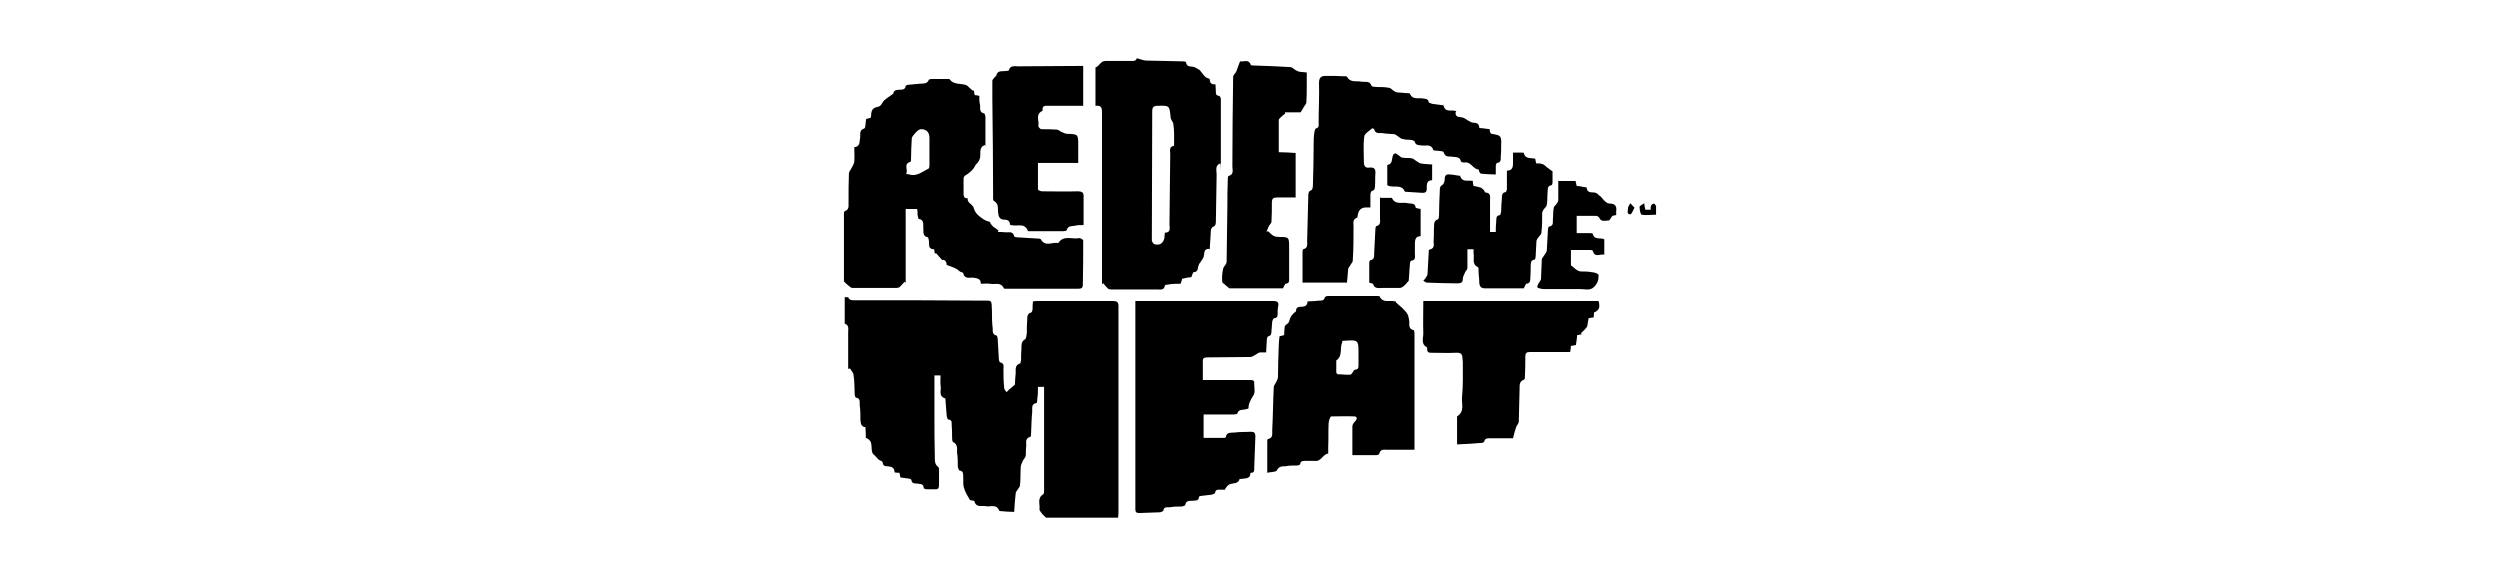
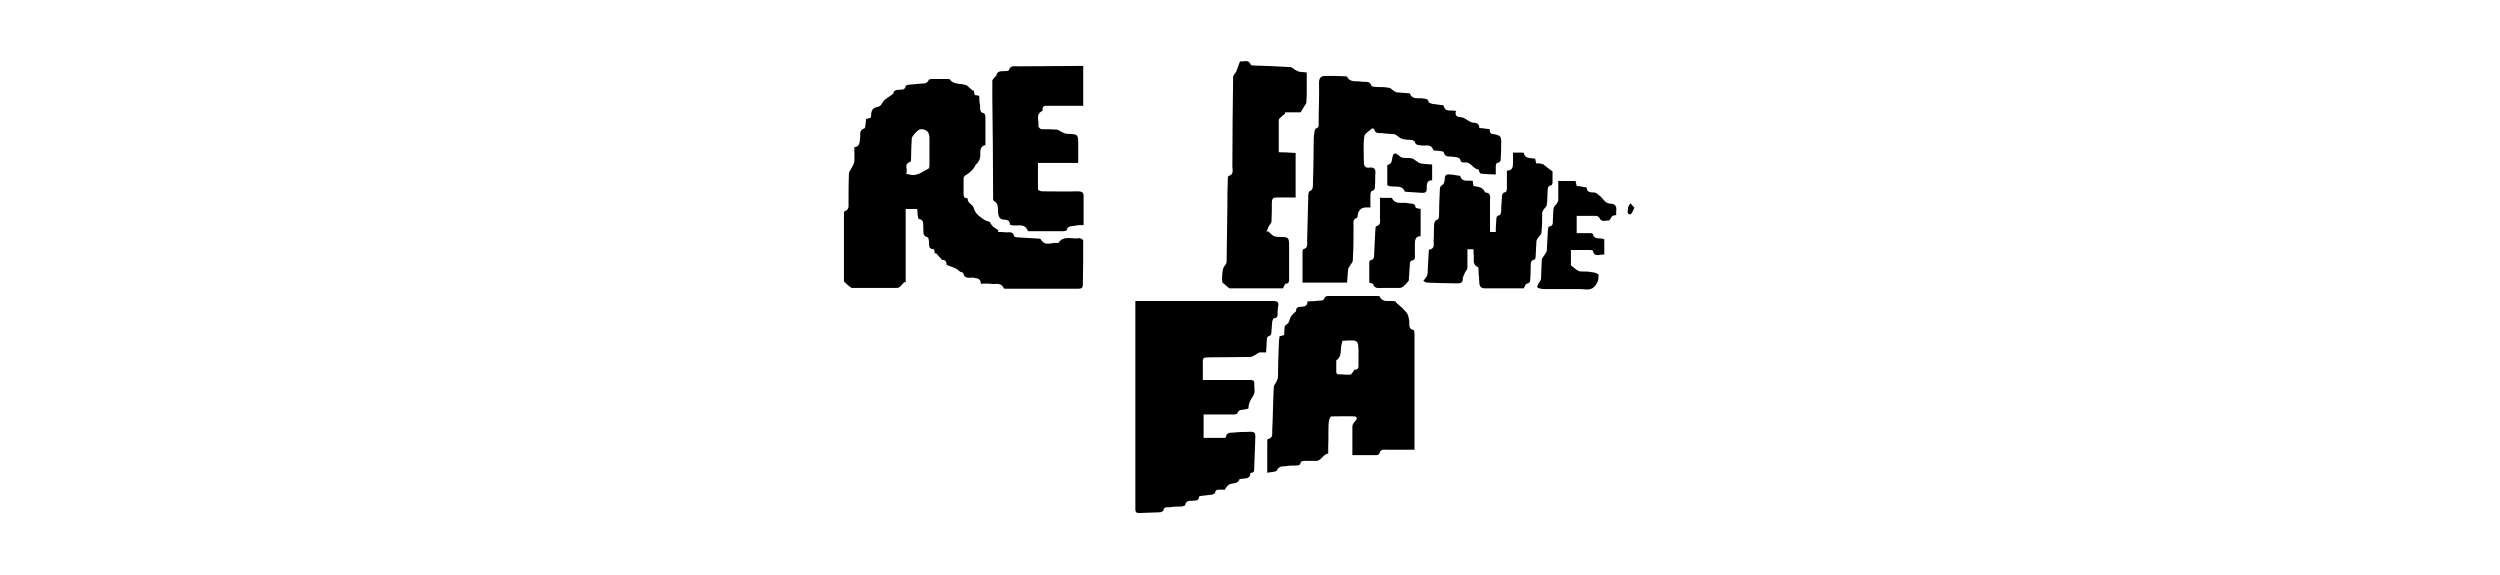
<svg xmlns="http://www.w3.org/2000/svg" id="uuid-825a946f-d369-46f6-81ef-e0a3b22b544c" viewBox="0 0 652 150">
-   <path d="M272,100.9h-1.3c0,1.1,0,2.2-.2,3.3,0,.3,0,.9-.2.9-1.5.3-1,1.5-1.1,2.3-.2,1.9-.2,3.8-.3,5.7,0,.3,0,.8-.2.8-1.6.5-.9,1.8-1.1,2.8-.1.7,0,1.5-.1,2.2-.1.5-.6.9-.8,1.4s-.5,1-.5,1.6c-.1,1.6,0,3.2-.2,4.7,0,.4-.4.7-.6,1.1-.2.3-.5.6-.5.9-.2,1.6-.3,3.1-.4,4.9-1.2,0-2.4-.1-3.5-.2-.1,0-.3,0-.4-.1-.7-1.9-2.4-.9-3.6-1.2-1-.2-2.4.5-2.9-1.3,0-.2-1-.1-1.2-.4-.6-1-1.2-2-1.5-3.1-.3-.8-.1-1.8-.2-2.8,0-.7.1-1.6-1-1.7-.1,0-.3-.6-.4-.9,0-1.3,0-2.5-.2-3.8,0-1,.2-2.1-1-2.7-.3-.1-.3-1-.3-1.5,0-1,0-2-.1-3,0-.7.1-1.3-.9-1.4-.2,0-.3-.6-.4-.9-.1-1.3-.2-2.6-.3-3.9,0-.3,0-.7-.1-.7-1.9-.6-.9-2.2-1.2-3.4-.1-.8,0-1.7,0-2.6-.6,0-1,0-1.6,0,0,3.4,0,6.6,0,9.9,0,3.7,0,7.5.1,11.2,0,1-.1,2.1.9,2.8.2.1.2.6.2,1,0,1.2,0,2.5,0,3.7,0,.7-.2,1.2-1,1.1-.7,0-1.5,0-2.2,0-.3,0-.8-.2-.8-.3,0-1.3-1-1-1.8-1.2-.6,0-1.3,0-1.4-.9,0-.2-.5-.4-.8-.4-.7-.1-1.4-.2-2.1-.3,0-.4-.2-.8-.2-1.2-.4,0-.8,0-1.3-.1,0-1.3-.8-1.5-1.8-1.6-.6,0-1.2,0-1.3-1,0-.2-.4-.4-.6-.5-.2-.1-.5-.2-.6-.4-.4-.4-.8-.9-1.3-1.3-.9-1.3.4-3.4-1.9-4.2,0-.9,0-1.8-.1-2.8-1.1-.1-1.2-.9-1.3-1.8,0-1.4,0-2.7-.2-4.1,0-.7.2-1.7-1-1.8-.1,0-.3-.6-.3-.9-.1-1.7,0-3.3-.3-5,0-.6-.6-1.1-.9-1.7-.2,0-.4,0-.5.2,0-3.2,0-6.4,0-9.6,0-.9.3-1.9-.9-2.3,0-2.3,0-4.6,0-6.9.3,0,.8,0,.9,0,.4,1,1.2.8,2,.8,10.9,0,21.8,0,32.7.1,2.9,0,2.7-.4,2.8,2.8,0,1.5,0,3,.2,4.5,0,.7-.1,1.6,1,1.8.1,0,.3.6.3.9.1,1.8.2,3.5.3,5.2,0,.3.2.9.3.9,1.2.2.9,1.1.9,1.8,0,1.6,0,3.2.2,4.9,0,.4.4.7.6,1.1.3-.3.5-.6.8-.8.4-.3.8-.7,1.4-1.2,0-.8.1-1.9.2-3.1,0-.9-.2-2,1.1-2.4.2,0,.2-.6.3-.9,0-1,0-2,.1-3,0-.9-.1-1.8.9-2.4.4-.2.4-1.1.5-1.7,0-1.1,0-2.3.1-3.4,0-.8,0-1.6,1-1.9.2,0,.4-.6.4-.9,0-.7,0-1.3.1-2,.3,0,.6-.1.9-.1,6.7,0,13.4,0,20,0,1,0,1.4.3,1.4,1.3,0,17.8,0,35.6,0,53.3,0,.6,0,1.2-.1,1.9h-18.8c-.5-.5-1-.9-1.3-1.4-.2-.2-.4-.5-.4-.8.2-1.3-.7-2.9,1-3.9.1,0,.2-.5.2-.7,0-9,0-18,0-27,0,0,0-.2-.1-.4h0Z" />
  <path d="M220.1,73.6v-16c0-.6,0-1.1,0-1.7,0-.3,0-.8.2-.8,1.4-.5.9-1.7,1-2.7,0-2.4,0-4.8.1-7.2,0-.4.4-.8.6-1.2.3-.6.7-1.2.8-1.8.1-1.2,0-2.5,0-3.8,1.6-.2,1.3-1.4,1.5-2.3.2-.9-.4-2.1,1.1-2.6.4-.1.3-1.6.5-2.5.3,0,.8-.2,1.2-.3,0-.2.1-.5.1-.7,0-1.1.4-1.9,1.6-2.1.7-.1,1-.5,1.4-1.2.5-.9,1.7-1.4,2.8-2.3,0-.7.6-1,1.6-1,.7,0,1.5,0,1.6-1,0-.1.5-.3.8-.3,1.1-.1,2.2-.2,3.3-.3.7,0,1.5,0,1.9-.9,0-.2.5-.3.8-.3,1.4,0,2.7,0,4.1,0s.4,0,.5,0c1.2,1.7,3.2,1,4.6,1.7.5.5,1.1,1,1.6,1.4,0,0,.2-.1.2-.2,0,.4.1.8.2,1.3.4,0,.8.1,1.2.2,0,.9,0,1.6.2,2.4.1.8-.3,1.9,1.1,2.2.1,0,.3.6.3.9,0,2.2,0,4.5,0,6.7s0,.6-.1.6c-1.9.7-.9,2.5-1.4,3.7-.2.5-.5,1-1,1.4-.6,1.3-1.6,2.2-2.8,2.9-.2.1-.4.5-.4.7,0,1.3,0,2.6,0,3.9,0,.6,0,1.3.9,1.3,0,0,.2,0,.2,0-.3,1.3,1.4,1.5,1.6,2.7.2.7.6,1.3,1.3,1.9.9.7,1.6,1.3,2.7,1.5.2,0,.3.4.4.6.2.2.4.5.6.7.5.3,1,.7,1.4,1,0,.2-.1.3-.2.4.7,0,1.5,0,2.2.1.8,0,1.8-.3,2.1,1,0,.2.6.3.9.3,1.7.1,3.3.2,5,.3.4,0,1,0,1.1.3,1.2,2,3,.5,4.5.9,1.4-2.2,3.6-.9,5.5-1.3.3,0,1,.4,1,.6,0,3.8,0,7.7-.1,11.6,0,.8-.4,1-1.2,1-6.2,0-12.5,0-18.7,0-.3,0-.7,0-.7-.1-.8-1.8-2.4-.9-3.6-1.2-.8-.1-1.6,0-2.4,0,0-1.5-1.1-1.4-2.1-1.6-.9,0-2.2.4-2.5-1.2,0-.1-.4-.2-.7-.3-.4-.2-.7-.6-1.1-.8-.7-.4-1.5-.6-2.5-1,0-.7-.4-1.5-1.2-1.3-.6-.7-1.1-1.2-1.6-1.8,0,0-.2.1-.3.2,0-.4-.1-.8-.2-1.2-1.8,0-1.1-1.5-1.4-2.5,0-.2-.1-.5-.2-.6-1.5-.3-1.1-1.5-1.2-2.5-.1-.9.3-2.1-1.2-2.3-.1,0-.2-.7-.3-1.1,0-.5,0-.9-.1-1.5h-3v19.2c-.1,0-.2-.1-.3-.2-.4.4-.8.9-1.2,1.3-.2.2-.6.3-.9.3-3.8,0-7.6,0-11.5,0-.3,0-.7-.3-1-.6-.4-.3-.7-.6-1.2-1.1h0ZM236.3,45.4c.4,0,.6,0,.8.1,2,.6,3.4-.7,5-1.5.2,0,.3-.5.3-.8,0-2.4,0-4.8,0-7.2s-1.9-2.3-2.3-2.3c-.3,0-.6.3-.9.5-.2.2-.4.4-.6.6-.3.4-.7.8-.8,1.2-.1,1.8-.2,3.6-.2,5.4,0,.3,0,.8-.2.8-1.8.6-.6,2-1,3h0Z" />
-   <path d="M315.3,64.9c-1.5,0-1.1,1.2-1.4,2.1-.1.4-.5.8-.7,1.2-.2.3-.5.6-.6,1-.3.7,0,1.7-1.3,1.8-.2,0-.4.8-.6,1.3-.7,0-1.5.2-2.4.4-.1.4-.2.8-.4,1.3-1.1,0-2.2,0-3.2.2-.3,0-.9.1-.9.3-.2,1.2-1.1,1-1.8,1-4.1,0-8.2,0-12.2,0-.3,0-.7-.1-.9-.3-.4-.4-.8-.8-1.1-1.3-.1,0-.2.1-.4.2V30.9c0-.5,0-1.1,0-1.6,0-1.1-.1-1.9-1.7-1.7v-9.8c0,0,0-.2,0-.2,1-.3,1.3-1.7,2.6-1.7,2.1,0,4.3,0,6.5,0,1.3,0,1.3,0,1.7-.7.9.2,1.7.6,2.5.6,3.1.1,6.2.1,9.3.2.3,0,.9,0,1,.2.2,1.5,1.4,1,2.2,1.3.5.2.9.5,1.4.8.5.6.9,1.2,1.4,1.7.3.3.7.4,1.2.6,0,.9.3,1.5,1.5,1.4,0,.7.1,1.3.1,1.9,0,.6,0,1,.8,1.1.2,0,.5.5.5.8,0,5.4,0,10.8,0,16.2s0,.6-.1.6c-1.5.5-1,1.9-1,2.9-.1,4.1-.1,8.2-.2,12.2,0,.6,0,1.2-.8,1.5-.2,0-.5.6-.5.9-.1,1.6-.2,3.2-.3,4.9h0ZM303.7,60.7c1.8,0,1.3-1.3,1.3-2.2.1-6.1.1-12.3.2-18.4,0-.8-.4-1.8,1-2.1,0-1.9.1-3.9-.2-5.7,0-.4-.7-1.1-.7-1.7-.3-3.1-.3-3.1-3.4-3-1.1,0-1.4.4-1.4,1.5,0,11.2-.1,22.4-.1,33.6,0,.3.4.9.7,1,1.4.4,2.3-.3,2.6-1.7,0-.3,0-.7.1-1.2h0Z" />
  <path d="M319.6,127.7c-.4,0-1,0-1.5,0-.6,0-1.1,0-1.2.8,0,.2-.5.4-.8.5-.9.1-1.7.2-2.6.3-.3,0-.8.1-.8.3-.1,1.2-1.1.9-1.8,1-.8,0-1.6,0-1.8,1.1,0,.2-.6.3-.9.4-1,0-2.1,0-3.1.2-.7,0-1.6-.2-1.7.9,0,.1-.5.3-.8.4-1.8.1-3.7.1-5.5.2-.8,0-1-.3-1-1,0-1.8,0-3.6,0-5.4v-48.9h2.6c11.1,0,22.2,0,33.3,0,1.3,0,1.6.4,1.3,1.6-.1.5-.1,1.1-.1,1.7,0,.6,0,1.1-.9,1.2-.2,0-.4.5-.5.8-.1.8-.1,1.7-.2,2.5,0,.6,0,1.2-.8,1.4-.2,0-.4.5-.4.8-.1,1.1-.1,2.2-.2,3.4-.6,0-1.1,0-1.6,0-.5.1-.9.5-1.3.7-.4.2-.8.5-1.2.5-3.7,0-7.4.1-11.1.1-1,0-1.4.2-1.3,1.2,0,1.5,0,3.1,0,4.7h9c1.1,0,2.3,0,3.4,0,.7,0,1.1.2,1,1,0,1,.3,2.2-.2,3-.7,1.1-1.3,2.1-1.3,3.4,0,.1-.7.2-1,.3-.7.1-1.6,0-1.9,1,0,.2-.7.3-1,.3-2.5,0-5.1,0-7.8,0v6.1h5.4c.1,0,.4-.1.4-.2.2-1.4,1.4-1.1,2.3-1.2,1.4-.2,2.8-.1,4.2-.2.9,0,1.2.3,1.2,1.2-.1,2.7-.2,5.4-.3,8.2,0,.6.1,1.3-.8,1.3,0,0-.2,0-.2.1,0,1.6-1.4,1.3-2.4,1.5-.1,0-.4,0-.4,0-.4,1.4-1.7,1-2.6,1.4-.5.2-.8.7-1.2,1.2h0Z" />
  <path d="M330.5,123.4v-8.3c0-.2,0-.6.2-.6,1.5-.3,1-1.6,1.1-2.4.2-3.7.2-7.4.4-11.1,0-.5.5-1,.7-1.5.2-.4.4-.8.4-1.3,0-2.7.1-5.3.2-8,0-.8.1-1.7.2-2.5.4-.1.8-.2,1.2-.3,0-.6.1-1.2.1-1.8s.2-.8.8-1.2c.4-.2.5-1.1.8-1.7.2-.4.5-.7.9-1.1.2-.2.5-.3.5-.5,0-1,.7-1.1,1.4-1.1.9,0,1.6-.3,1.6-1.4,1.1,0,2.1-.1,3.1-.2.6,0,1.2,0,1.4-.8,0-.2.5-.4.8-.4,4.3,0,8.6,0,12.9,0,.2,0,.6,0,.6.1.9,1.9,2.7.9,4,1.3.2,0,.3,0,.3.3.6.5,1.1,1,1.7,1.5.4.5.9.9,1.2,1.4.3.5.4,1.1.5,1.7.2.9-.4,2.3,1.2,2.6.1,0,.2.6.2,1,0,6.2,0,12.3,0,18.4v11.8c-2.4,0-4.7,0-7,0-.9,0-1.9-.3-2.2,1.1,0,.1-.5.3-.8.3-2,0-4,0-6.2,0,0-.4,0-.9,0-1.3,0-2.1,0-4.1,0-6.2,0-.5.4-1,.7-1.3.6-.6.6-1.3-.2-1.3-2-.1-4,0-6,0-.3,0-.7,1.2-.7,1.9-.1,2,0,3.9-.1,5.9,0,.4,0,.9,0,1.3,0,.2,0,.6,0,.6-1.4.1-1.8,2.1-3.4,1.9-.9,0-1.8,0-2.6,0-.6,0-1.2,0-1.3.8,0,.2-.5.4-.8.4-1,0-2.1,0-3.1.2-.8,0-1.7,0-2.2,1.1-.2.4-1.6.4-2.6.6h0ZM350.1,89.2c-.8,1.5.2,3.6-1.6,4.8,0,0,0,0,0,.1,0,1,0,2,0,3,0,.2.3.5.4.5,1.1,0,2.2.2,3.3.1.3,0,.6-.7.9-1.1,0,0,.2-.2.3-.2.9,0,.9-.6.9-1.3,0-.9,0-1.8,0-2.8,0-3.8,0-3.7-4.2-3.4,0,0,0,0-.1,0h0Z" />
  <path d="M379.6,29.4c0,1.4,1.2,1,2,1.3.4.1.8.5,1.2.7.5.2.9.6,1.4.6,1,0,1.6.3,1.6,1.4.9,0,1.8.2,2.7.3,0,.4.1.7.2,1,.1,0,.2.1.3.2,2.5.4,2.6.5,2.5,3.1,0,1,0,1.9-.1,2.9,0,.7.1,1.5-1,1.6-.1,0-.3.5-.3.7,0,.7,0,1.4,0,2.3-1.4,0-2.6-.1-3.8-.2-.2,0-.4-.3-.5-.5-.1-.2-.1-.6-.2-.6-1.5-.1-2-2.2-3.8-1.8-.2,0-.7-.1-.8-.3-.2-1.2-1.2-1.1-2-1.2-.9-.2-2.1.3-2.5-1.2,0-.3-1.1-.3-1.7-.4-.3,0-.9,0-1-.2-.6-1.8-2.2-.9-3.3-1.2-.6-.1-1.3,0-1.5-.9,0-.2-.5-.4-.8-.5-.8-.1-1.7,0-2.5-.3-.4,0-.8-.5-1.2-.7-.3-.2-.5-.4-.8-.5-1.1-.1-2.2-.1-3.3-.3-.7,0-1.8.2-2-1,0-.1-.6-.3-.6-.2-.7.7-1.9,1.3-2,2.1-.3,2.2-.1,4.5-.1,6.7,0,1,.4,1.6,1.5,1.4,1.1-.1,1.6.3,1.5,1.5-.1,1,0,2.1-.1,3.2,0,.6,0,1.2-.8,1.4-.2,0-.4.6-.4,1,0,1.1,0,2.2,0,3.3-.5,0-.8,0-1.1,0-1.3,0-2,.7-2.2,2,0,.2-.1.7-.2.7-1.2.4-.9,1.4-.9,2.2,0,3,0,6-.2,9,0,.4-.5.8-.7,1.3-.2.3-.5.6-.5.9-.1,1.1-.2,2.2-.3,3.5h-11.6v-8.1c0-.2.1-.6.2-.6,1.3-.3,1-1.4,1-2.2.1-3.9.2-7.7.3-11.6,0-.7,0-1.3.8-1.6.2,0,.4-.7.4-1.1.1-3.5.2-7.1.2-10.7,0-1.1,0-2.2.2-3.3,0-.3.2-.9.4-1,.9-.2.7-.9.7-1.5,0-3.5.2-6.9.1-10.4,0-1.3.5-1.8,1.7-1.8,1.7,0,3.4,0,5.1.1.2,0,.4,0,.5.1.9,1.7,2.5,1,3.8,1.3.9.2,2.1-.4,2.6,1.1,0,.2,1,.3,1.6.3,1,0,1.9,0,2.9.2.5,0,.8.5,1.3.8.3.2.6.4.9.4.9.1,1.8.1,2.6.2.2,0,.7,0,.7.1.7,1.8,2.3,1,3.5,1.3.6.1,1.2,0,1.4.9,0,.2.6.4,1,.5.7.1,1.5.2,2.2.3.2,0,.7,0,.7.2.5,1.9,2.1.9,3.3,1.4h0Z" />
-   <path d="M370.9,78.5h46c.5,1.7.1,2.5-1.2,3,0,.4,0,.8-.1,1.3-.5,0-.9.1-1.3.2-.1.6-.2,1.2-.3,1.8,0,.3-.2.6-.4.8-.4.5-.9.9-1.3,1.3,0,0,.2.2.2.3-.4,0-.8.2-1.2.2,0,.8-.2,1.7-.3,2.6-.4,0-.8.2-1.3.2,0,.5-.1.9-.2,1.6h-3.5c-2.3,0-4.6,0-7,0-.9,0-1.2.3-1.2,1.2,0,1.7,0,3.3-.1,5,0,.3,0,.9-.2,1-1.5.5-1.1,1.7-1.2,2.7-.1,2.7-.1,5.4-.2,8.2,0,.5-.5,1-.7,1.5-.3.8-.5,1.7-.8,2.9h-6.1c-.6,0-1.2,0-1.4.8,0,.2-.4.4-.6.4-2.1.2-4.3.3-6.5.4v-7.1c0,0,0-.2,0-.2,2.1-1.3,1.1-3.4,1.3-5.1.3-3,.2-6.1.2-9.1,0-.3-.1-.7-.1-1,0-1.1-.5-1.5-1.7-1.4-2.1.1-4.2,0-6.3,0-.7,0-1.2,0-1.2-1,0-.1,0-.3,0-.4-1.7-.8-1-2.4-1-3.7-.1-2.8,0-5.5,0-8.4h0Z" />
  <path d="M337.8,51.5c-1.6,0-3.1,0-4.6,0-1.1,0-1.5.2-1.5,1.4,0,1.6,0,3.2-.1,4.9,0,.4-.5.8-.7,1.2-.2.5-.4.9-.6,1.4.1,0,.3,0,.4-.1.5.4.9.9,1.4,1.2.4.2.9.3,1.3.3,2.8,0,2.8,0,2.8,2.8,0,2.7,0,5.4,0,8,0,.7.1,1.3-.9,1.4-.2,0-.4.7-.7,1.2h-14c-.7-.6-1.1-.9-1.5-1.3,0,0-.2,0-.2-.1-.4-.4-.1-3.8.3-4.2.3-.4.7-.9.7-1.3.1-4.9.1-9.8.2-14.6,0-2.2,0-4.5.1-6.7,0-.4,0-1,.2-1.1,1.5-.4,1-1.6,1-2.5,0-7.8.1-15.5.2-23.3,0-.5.5-.9.8-1.4.3-.8.6-1.7,1-2.7.9.2,2.2-.7,2.8.9,0,.2.8.2,1.2.2,3,.1,6,.2,9.1.4.5,0,.9.5,1.4.8.3.1.6.3.9.4.6.1,1.2.1,2,.2,0,1.3,0,2.5,0,3.8,0,1.3,0,2.6-.1,4,0,.4-.4.7-.6,1.1-.3.5-.5.9-.9,1.5h-4.1c0,0,0,.2.1.3-.5.4-.9.7-1.3,1.1-.2.2-.4.4-.4.6,0,2.8,0,5.5,0,8.4,1.4,0,2.8.1,4.4.2v11.7h0Z" />
  <path d="M282.5,27.6h-9c-.8,0-1.7-.2-1.6,1.1,0,0,0,.2,0,.2-2,.9-.8,2.6-1.1,4,0,.2.5.8.8.8,1.3,0,2.6,0,4,.1.4,0,.8.4,1.2.6.5.2,1,.5,1.5.5,2.9.1,2.9.1,2.9,3v4.6h-10.5c0,2.4,0,4.7,0,6.9,0,.2.7.5,1.1.5,3.1,0,6.1.1,9.2,0,1.4,0,1.7.4,1.6,1.7,0,2.3,0,4.6,0,7.1-1,0-1.7,0-2.4.2-.8.1-1.7,0-2,1.1,0,.2-.6.3-.9.3-3.1,0-6.1,0-9.2,0-.9-2.5-3.1-1-4.7-1.7,0-.8-.4-1.3-1.4-1.3-1.3,0-1.6-.8-1.7-1.9-.1-1.1.2-2.3-1.1-3-.3-.2-.2-1.1-.2-1.6,0-8.3-.1-16.7-.2-25,0-1.6,0-3.1,0-4.7,0-.4.5-.7.7-1.1,0,0,.3-.1.3-.2.3-1.6,1.6-1.1,2.6-1.3.2,0,.7,0,.7-.2.4-1.3,1.5-1,2.4-1,5.3,0,10.5-.1,15.8-.1.4,0,.8,0,1.2,0v10.3h0Z" />
  <path d="M384.1,47.3c0,.4.1.8.2,1.2.6.1,1.2.2,1.8.4.3.1.6.4.9.7.2.2.2.6.4.6,1.5.1,1.2,1.2,1.2,2.1,0,2.7,0,5.4,0,8.2h1.5c0-.9,0-1.7.1-2.5.1-.8-.2-1.8,1-1.9.1,0,.2-.6.3-.9,0-1.2.1-2.4.2-3.5,0-.7,0-1.5,1-1.6.1,0,.3-.6.3-.9,0-1.5,0-3.1,0-4.7,1.5,0,1.6-1,1.6-2.1,0-.8,0-1.6,0-2.6h2.3c.2,0,.5,0,.5.1.4,1.7,1.9,1.2,3,1.5,0,.4.2.8.2,1.2.6,0,1.1,0,1.7.2.4.1.7.5,1.1.8.4.3.8.6,1.5,1.1,0,.8,0,1.8,0,2.9,0,.2-.1.7-.3.7-1.2.2-.9,1.2-1,2-.1,1,0,2.1-.2,3.1,0,.4-.5.8-.8,1.2-.2.3-.4.6-.4,1,0,1.7,0,3.4-.2,5.1,0,.4-.5.8-.8,1.2-.2.3-.5.7-.5,1-.1,1.3-.1,2.6-.2,3.9,0,.3-.1.9-.3.9-1.2.2-.9,1.1-1,1.8,0,1,0,2-.1,3,0,.7,0,1.4-1,1.5-.2,0-.4.7-.7,1.2h-4.8c-1.8,0-3.5,0-5.3,0-1,0-1.4-.4-1.5-1.4,0-1.1-.2-2.2-.2-3.3,0-.3,0-.7-.1-.8-1.8-.8-.9-2.4-1.2-3.6,0-.3,0-.7,0-1.1h-1.6c0,1.7,0,3.3,0,4.9,0,.4-.4.7-.6,1.1-.2.6-.6,1.1-.6,1.7,0,1-.5,1.2-1.4,1.2-2.7,0-5.3-.1-8-.2-.3,0-.6-.3-.9-.5.2-.2.5-.5.6-.7.2-.3.5-.7.5-1.1.1-1.8.2-3.7.3-5.5,0-.3,0-.8.2-.8,1.6-.3,1-1.6,1.1-2.5.1-1.2,0-2.4.1-3.5,0-.7,0-1.6,1-1.9.2,0,.3-.7.3-1,0-2.2.1-4.3.2-6.5,0-.6,0-1.1.7-1.5.4-.2.6-1.1.6-1.7,0-.8.5-1.1,1.2-1,.8,0,1.6.2,2.3.3.2,0,.5,0,.5.1.6,1.8,2.1,1,3.4,1.3h0Z" />
  <path d="M406.6,47.2h4.3c.1.5.2.9.3,1.3.7,0,1.3.2,2,.3.2,0,.6,0,.6.2.2,1.6,1.6,1,2.4,1.3.5.2.8.7,1.3,1,.4.4.7.9,1.2,1.3.3.3.8.5,1.2.5,1.4,0,1.8.8,1.6,2,0,.3,0,.6,0,1-.4,0-.8.2-1,.2-.4.5-.7,1.3-1,1.2-.8,0-1.9.5-2.4-.7-.1-.2-.5-.5-.8-.5-1.7,0-3.3,0-5.1,0v4.5c1.1,0,2.2,0,3.3,0,.3,0,.8,0,.9.2.4,1.7,2,.9,3,1.4v4c-1.1-.2-2.5.9-3-1,0-.1-.4-.2-.6-.2-1.7,0-3.3,0-5.1,0v4c.7.5,1.1,1,1.7,1.3.2.2.5.2.8.3,1,0,2,0,3,.2.6,0,1.7.4,1.7.7,0,.9,0,1.6-.7,2.6-1.2,1.7-2.5,1.1-3.9,1.1-3,0-6,0-9,0-.6,0-1.2,0-1.8-.2-.2,0-.6-.2-.6-.4,0-.2.2-.5.3-.8.2-.4.7-.9.7-1.3.1-1.7.1-3.3.2-5,0-.4.5-.8.7-1.2.2-.3.5-.7.6-1.1.1-1.8.2-3.6.3-5.4,0-.3.1-.9.3-.9,1.3-.2.9-1.2,1-1.9.1-1,0-1.9.2-2.9,0-.5.6-.8.8-1.2.2-.3.4-.6.4-1,0-1.6,0-3.2,0-5h0Z" />
  <path d="M360.2,51.6h2.2c.2,0,.6,0,.6,0,.9,2,2.8,1,4.2,1.4.8.2,1.8-.2,2,1.1,0,.2.8.3,1.3.4v7.1c-1.3,0-1.5.9-1.5,2,0,.8,0,1.7,0,2.5,0,.8.3,1.8-1,1.9-.1,0-.3.5-.3.8-.1,1.6-.2,3.2-.3,4.4-.6.7-.9,1.1-1.4,1.5-.3.2-.6.4-1,.4-1.5,0-3,0-4.5,0-.9,0-2,.3-2.4-1,0-.2-.6-.2-1-.4v-5.2c0-.2.1-.5.2-.6,1.4-.2,1-1.4,1.1-2.2.1-2,.2-3.9.3-5.9,0-.3.1-.8.2-.8,1.3-.3,1-1.3,1-2.1,0-1.7,0-3.5,0-5.4h0Z" />
  <path d="M373.5,42.8c0,.3,0,.5,0,.7v3.5c-1.5,0-1.4,1.2-1.4,2.2,0,.8-.3,1.1-1.1,1.1-1.5-.1-3-.2-4.6-.3-.9-2.2-3.1-.8-4.6-1.7v-5c0-.1,0-.3.1-.3,1.4-.3,1-1.6,1.4-2.5,0-.2.4-.5.6-.5.2,0,.5.3.7.4.4.2.7.7,1.1.7.8.2,1.7,0,2.5.2.4,0,.8.5,1.2.7.3.2.7.5,1,.6,1,.2,2,.2,3,.3h0Z" />
-   <path d="M430.5,54.5c0-.4,0-.7.1-.9.1-.2.5-.5.7-.5.2,0,.5.4.6.6,0,.8,0,1.5,0,2.3-1.4,0-2.6.2-3.7,0-.4,0-.6-1.4-.6-2.1,0-.2.7-.5,1.2-.9.1.8.2,1.2.3,1.7h1.4,0Z" />
  <path d="M426.3,54.1c-.4.8-.8,1.8-1.1,1.8-1.1,0-.6-1.1-.6-1.7,0-.4.4-.8.6-1.2.3.3.6.7,1.1,1.2Z" />
</svg>